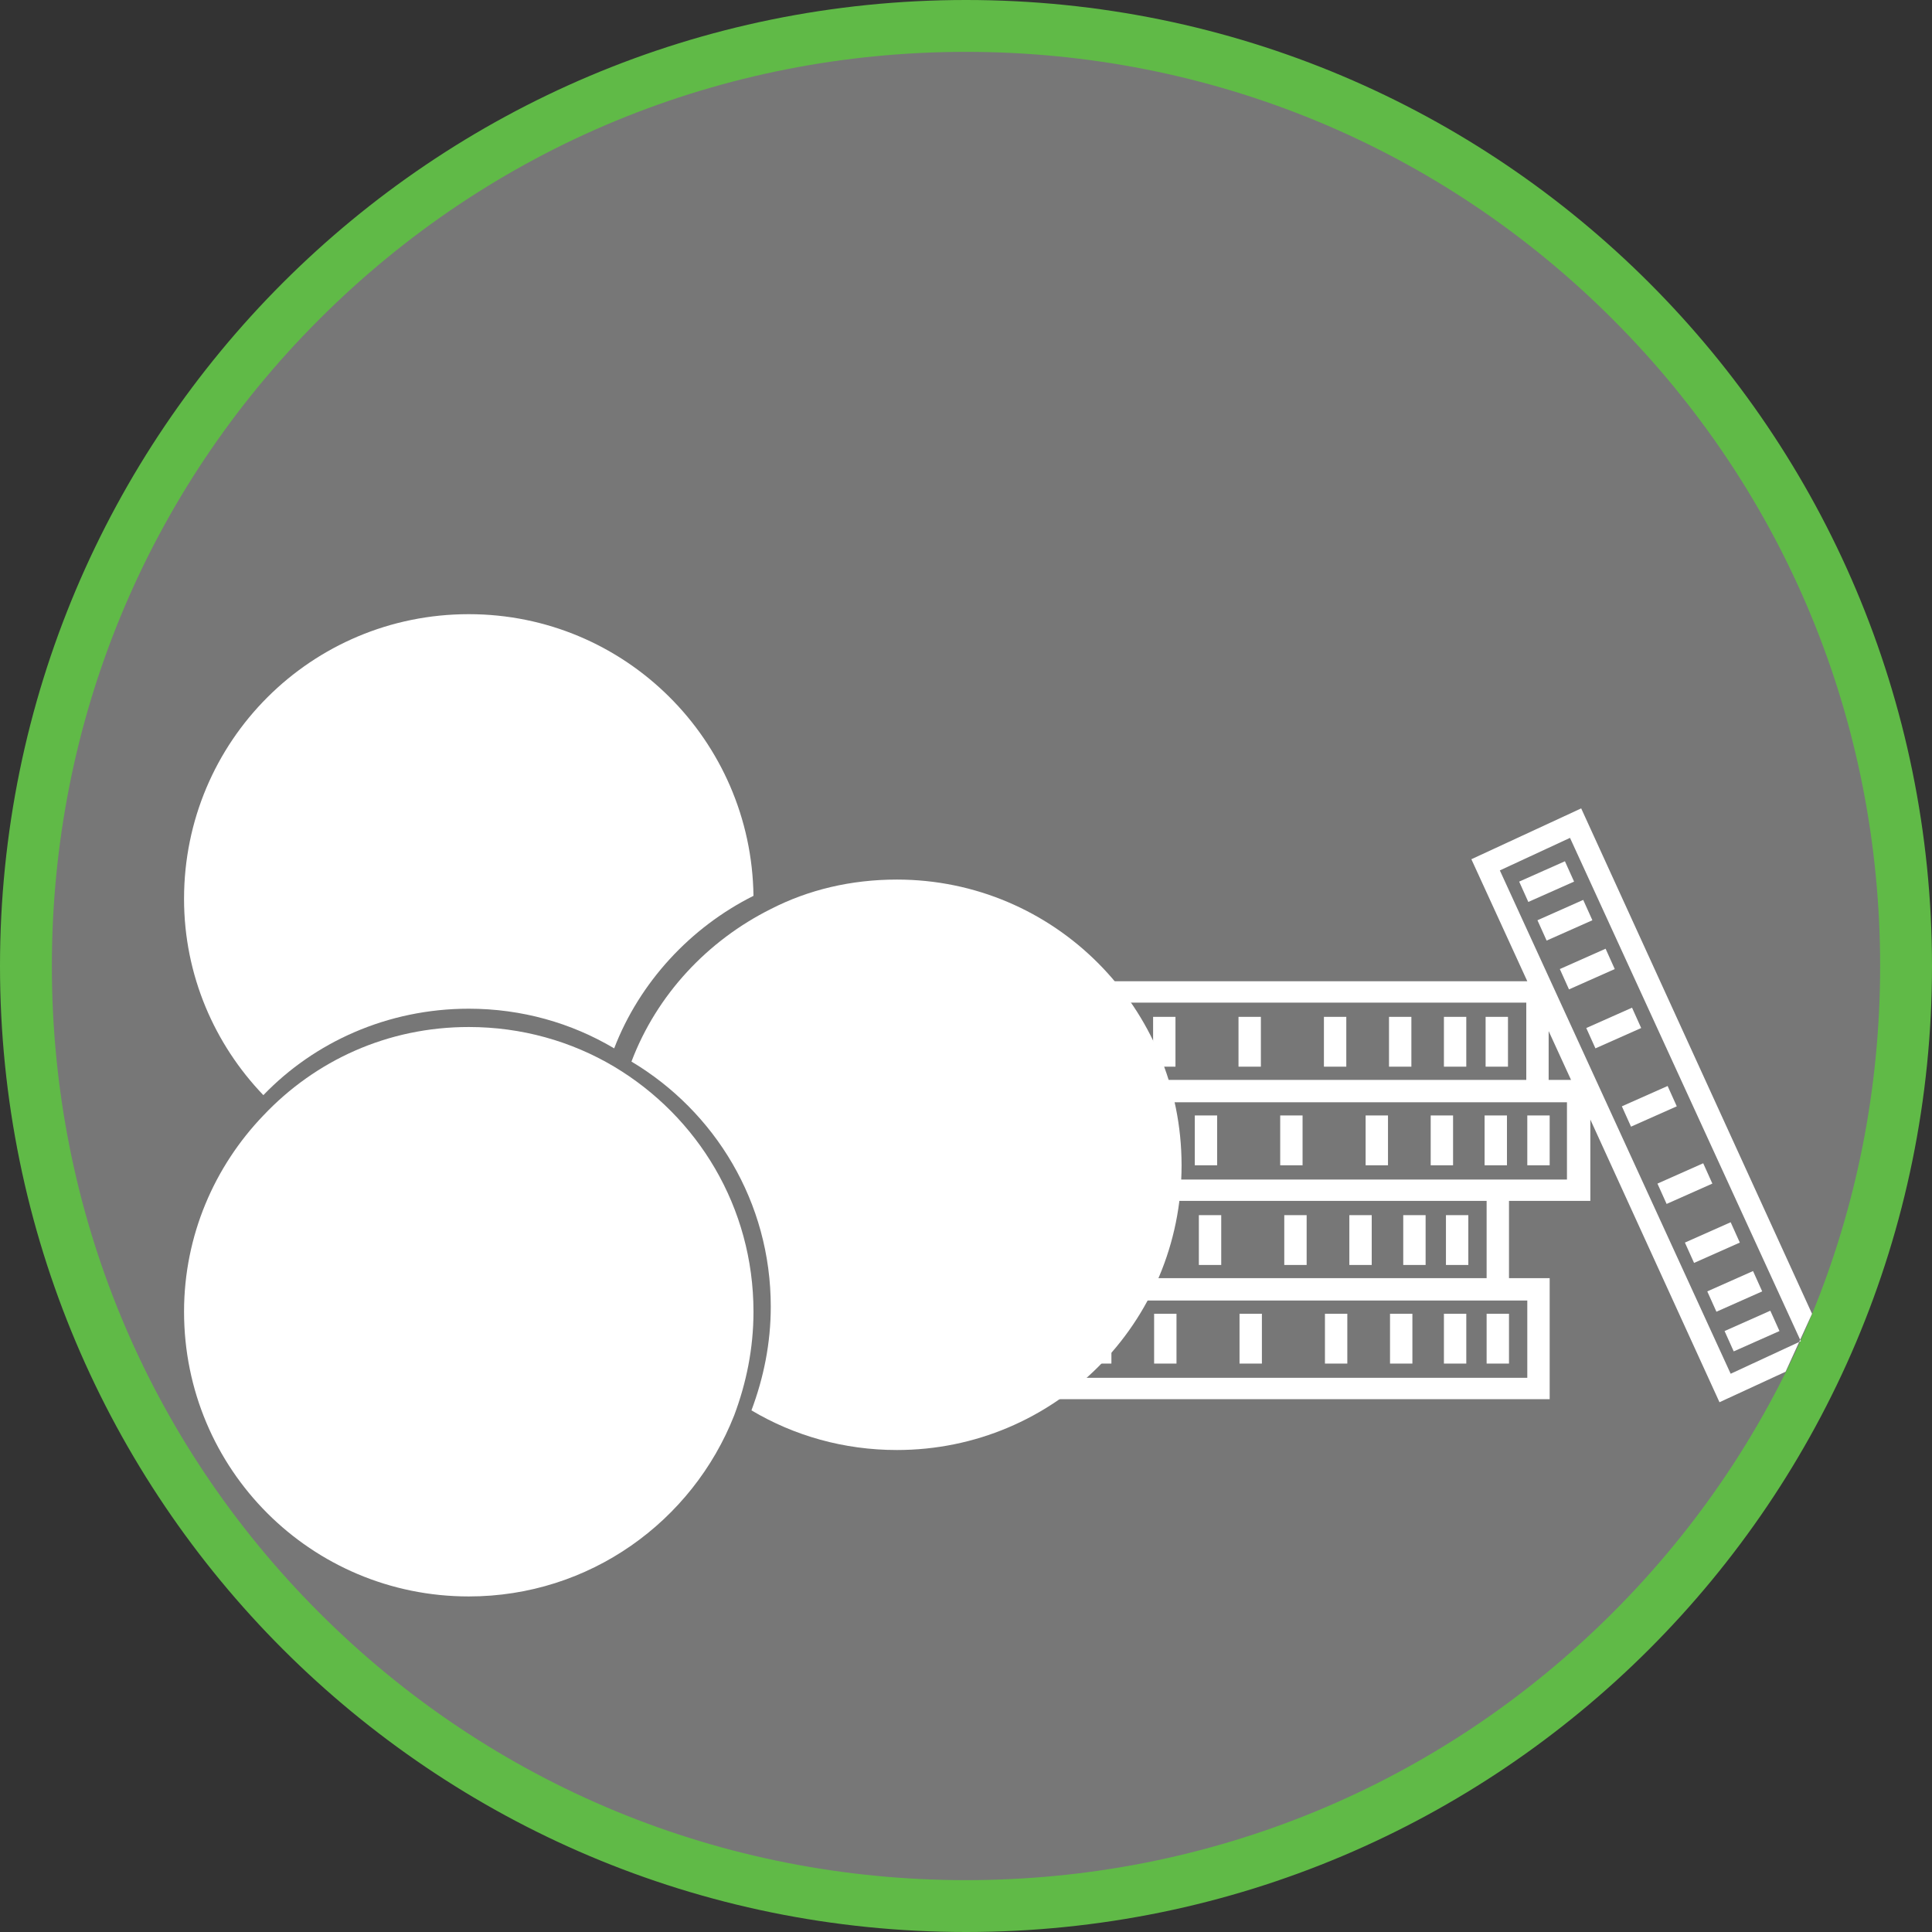
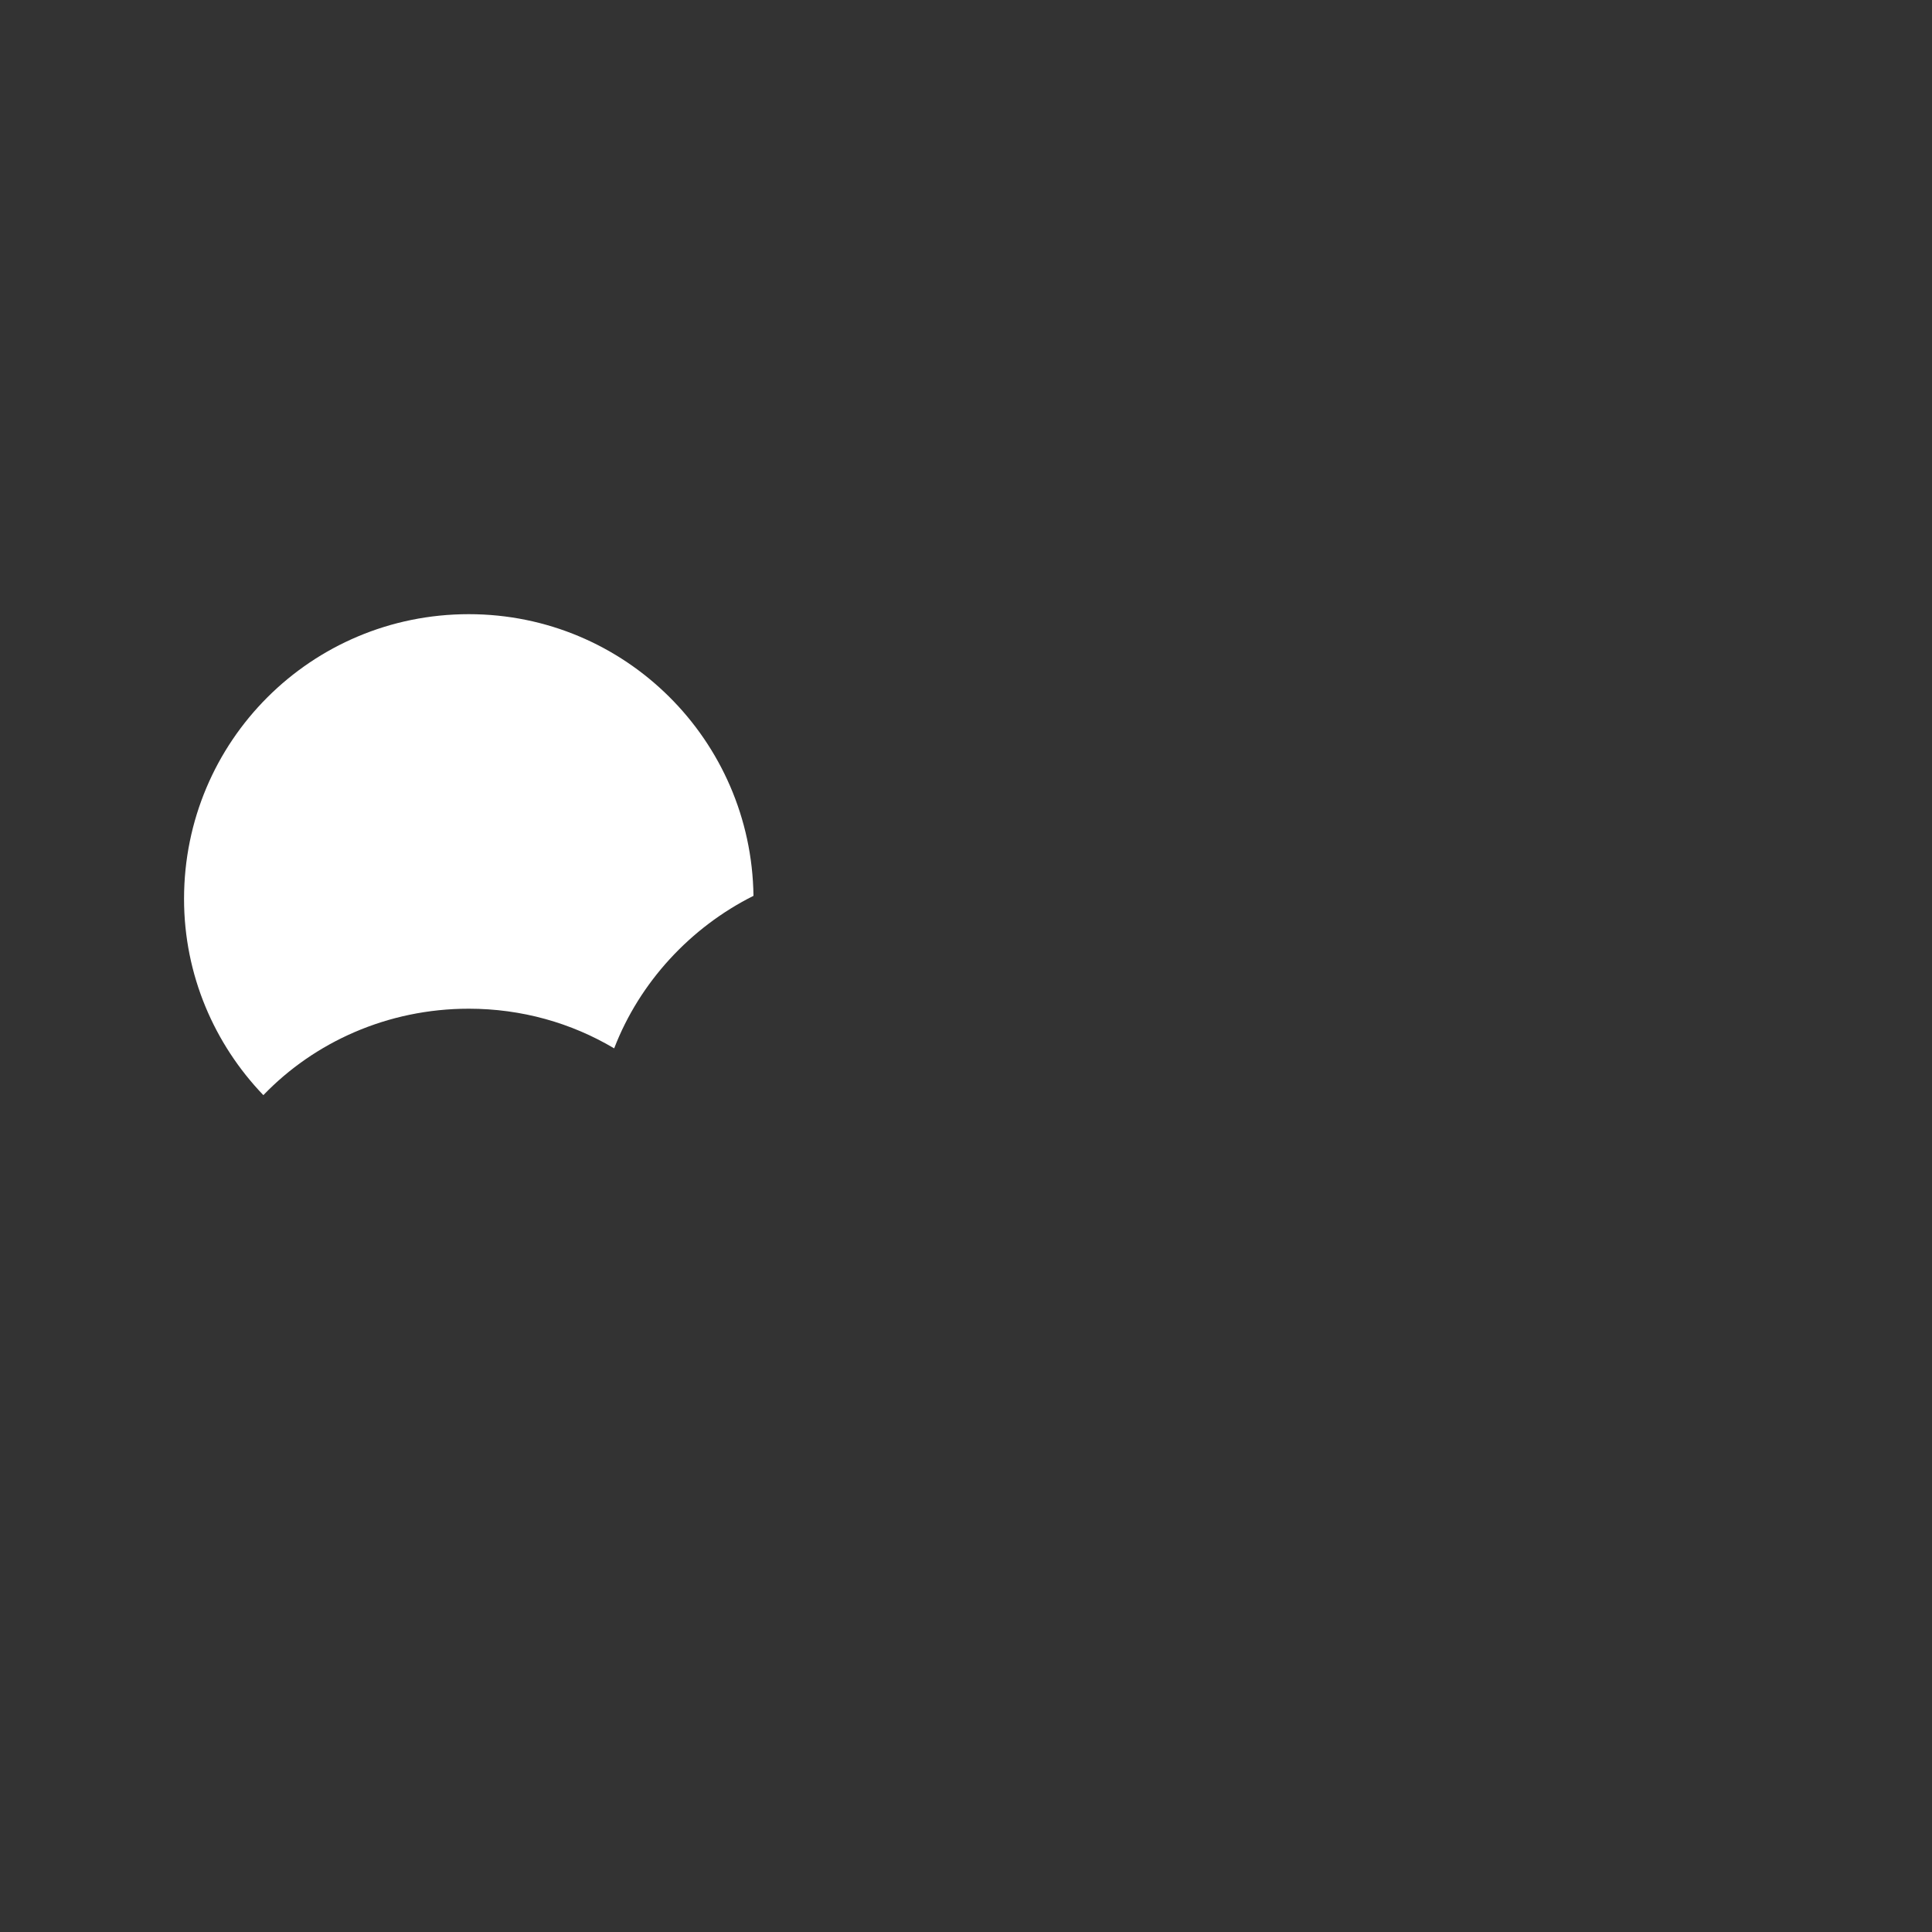
<svg xmlns="http://www.w3.org/2000/svg" version="1.1" id="Layer_1" x="0px" y="0px" width="190px" height="190px" viewBox="0 0 190 190" enable-background="new 0 0 190 190" xml:space="preserve">
  <rect x="0" y="0" width="190" height="190" fill="#333333" stroke="none" />
  <g>
    <g>
-       <path fill="#777777" d="M95,187.4C44,187.4,2.6,146,2.6,95C2.6,44,44,2.6,95,2.6S187.4,44,187.4,95C187.4,146,146,187.4,95,187.4z    " />
-       <path fill="#60BA47" d="M95,5.1c24,0,46.6,9.3,63.6,26.3c17,17,26.3,39.6,26.3,63.6s-9.3,46.6-26.3,63.6    c-17,17-39.6,26.3-63.6,26.3s-46.6-9.3-63.6-26.3S5.1,119,5.1,95s9.3-46.6,26.3-63.6S71,5.1,95,5.1 M95,0C42.5,0,0,42.5,0,95    s42.5,95,95,95c52.5,0,95-42.5,95-95S147.5,0,95,0L95,0z" />
-     </g>
+       </g>
    <g>
-       <path fill="#FFFFFF" d="M142,134.1h2.2v-4.9H142V134.1z M136.7,134.1h2.2v-4.9h-2.2V134.1z M130.3,134.1h2.2v-4.9h-2.2V134.1z     M97.6,134.1h2.2v-4.9h-2.2V134.1z M107.1,134.1h2.2v-4.9h-2.2V134.1z M101.8,134.1h2.2v-4.9h-2.2V134.1z M113.5,134.1h2.2v-4.9    h-2.2V134.1z M121.9,134.1h2.2v-4.9h-2.2V134.1z M146.2,134.1h2.2v-4.9h-2.2V134.1z M103.9,100h-2.2v4.9h2.2V100z M109.2,100h-2.2    v4.9h2.2V100z M99.7,100h-2.2v4.9h2.2V100z M148.3,100h-2.2v4.9h2.2V100z M132.4,100h-2.2v4.9h2.2V100z M138.8,100h-2.2v4.9h2.2    V100z M115.6,100h-2.2v4.9h2.2V100z M144.1,100H142v4.9h2.2V100z M124,100h-2.2v4.9h2.2V100z M155.7,88.5l-4.5,2l0.9,2l4.5-2    L155.7,88.5z M153.9,84.7l-4.5,2l0.9,2l4.5-2L153.9,84.7z M157.9,93.3l-4.5,2l0.9,2l4.5-2L157.9,93.3z M174.1,128.9l-4.5,2l0.9,2    l4.5-2L174.1,128.9z M172.4,125l-4.5,2l0.9,2l4.5-2L172.4,125z M178.2,129.2l-22.7-49.7l-10.8,5l5.5,12H93.6v11.9h4v7.6h-8v11.9h4    v9.7h58.8v-11.9h-4v-7.6h8v-8l12.7,27.8l6.5-3 M95.7,106.2v-7.6h54.4v7.6H97.6v0L95.7,106.2L95.7,106.2z M93.6,125.7h-1.8v-7.6    h54.4v7.6L93.6,125.7L93.6,125.7z M150.2,127.9v7.6H95.7v-7.6h52.6v0H150.2z M154.2,116H99.7v-7.6h52.6v0h1.8V116z M152.3,106.2    v-4.8l2.2,4.8H152.3z M147.5,85.6l6.9-3.2l22.7,49.5l-6.9,3.2L147.5,85.6z M167.5,114.4l-4.5,2l0.9,2l4.5-2L167.5,114.4z     M170.2,120.2l-4.5,2l0.9,2l4.5-2L170.2,120.2z M164,106.8l-4.5,2l0.9,2l4.5-2L164,106.8z M160.5,99.1l-4.5,2l0.9,2l4.5-2    L160.5,99.1z M142.2,124.4h2.2v-4.9h-2.2V124.4z M109.5,124.4h2.2v-4.9h-2.2V124.4z M103.1,124.4h2.2v-4.9h-2.2V124.4z     M117.9,124.4h2.2v-4.9h-2.2V124.4z M93.6,124.4h2.2v-4.9h-2.2V124.4z M97.8,124.4h2.2v-4.9h-2.2V124.4z M138,124.4h2.2v-4.9H138    V124.4z M126.3,124.4h2.2v-4.9h-2.2V124.4z M132.7,124.4h2.2v-4.9h-2.2V124.4z M140.7,114.6h2.2v-4.9h-2.2V114.6z M134.3,114.6    h2.2v-4.9h-2.2V114.6z M146,114.6h2.2v-4.9H146V114.6z M150.2,114.6h2.2v-4.9h-2.2V114.6z M111.1,114.6h2.2v-4.9h-2.2V114.6z     M105.8,114.6h2.2v-4.9h-2.2V114.6z M101.6,114.6h2.2v-4.9h-2.2V114.6z M117.5,114.6h2.2v-4.9h-2.2V114.6z M125.9,114.6h2.2v-4.9    h-2.2V114.6z" />
-     </g>
+       </g>
    <g>
      <path fill="#FFFFFF" d="M46.1,99.2c5.2,0,10.1,1.4,14.3,3.9c2.5-6.5,7.5-11.9,13.7-15c-0.2-15.3-12.6-27.7-28-27.7    c-15.5,0-28,12.5-28,28c0,7.5,3,14.3,7.8,19.3C30.9,102.5,38.1,99.2,46.1,99.2z" />
-       <path fill="#FFFFFF" d="M88.2,86.5c-4.5,0-8.7,1-12.4,2.9c-6.2,3.1-11.2,8.4-13.7,15c8.2,4.9,13.7,13.8,13.7,24.1    c0,3.6-0.7,7-1.9,10.2c4.2,2.5,9.1,3.9,14.3,3.9c15.5,0,28-12.5,28-28S103.7,86.5,88.2,86.5z" />
-       <path fill="#FFFFFF" d="M60.4,104.9c-4.2-2.5-9.1-3.9-14.3-3.9c-8,0-15.1,3.3-20.2,8.7c-4.8,5-7.8,11.8-7.8,19.3    c0,15.5,12.5,28,28,28c11.9,0,22-7.4,26.1-17.8c1.2-3.2,1.9-6.6,1.9-10.2C74.1,118.7,68.6,109.8,60.4,104.9z" />
    </g>
  </g>
</svg>